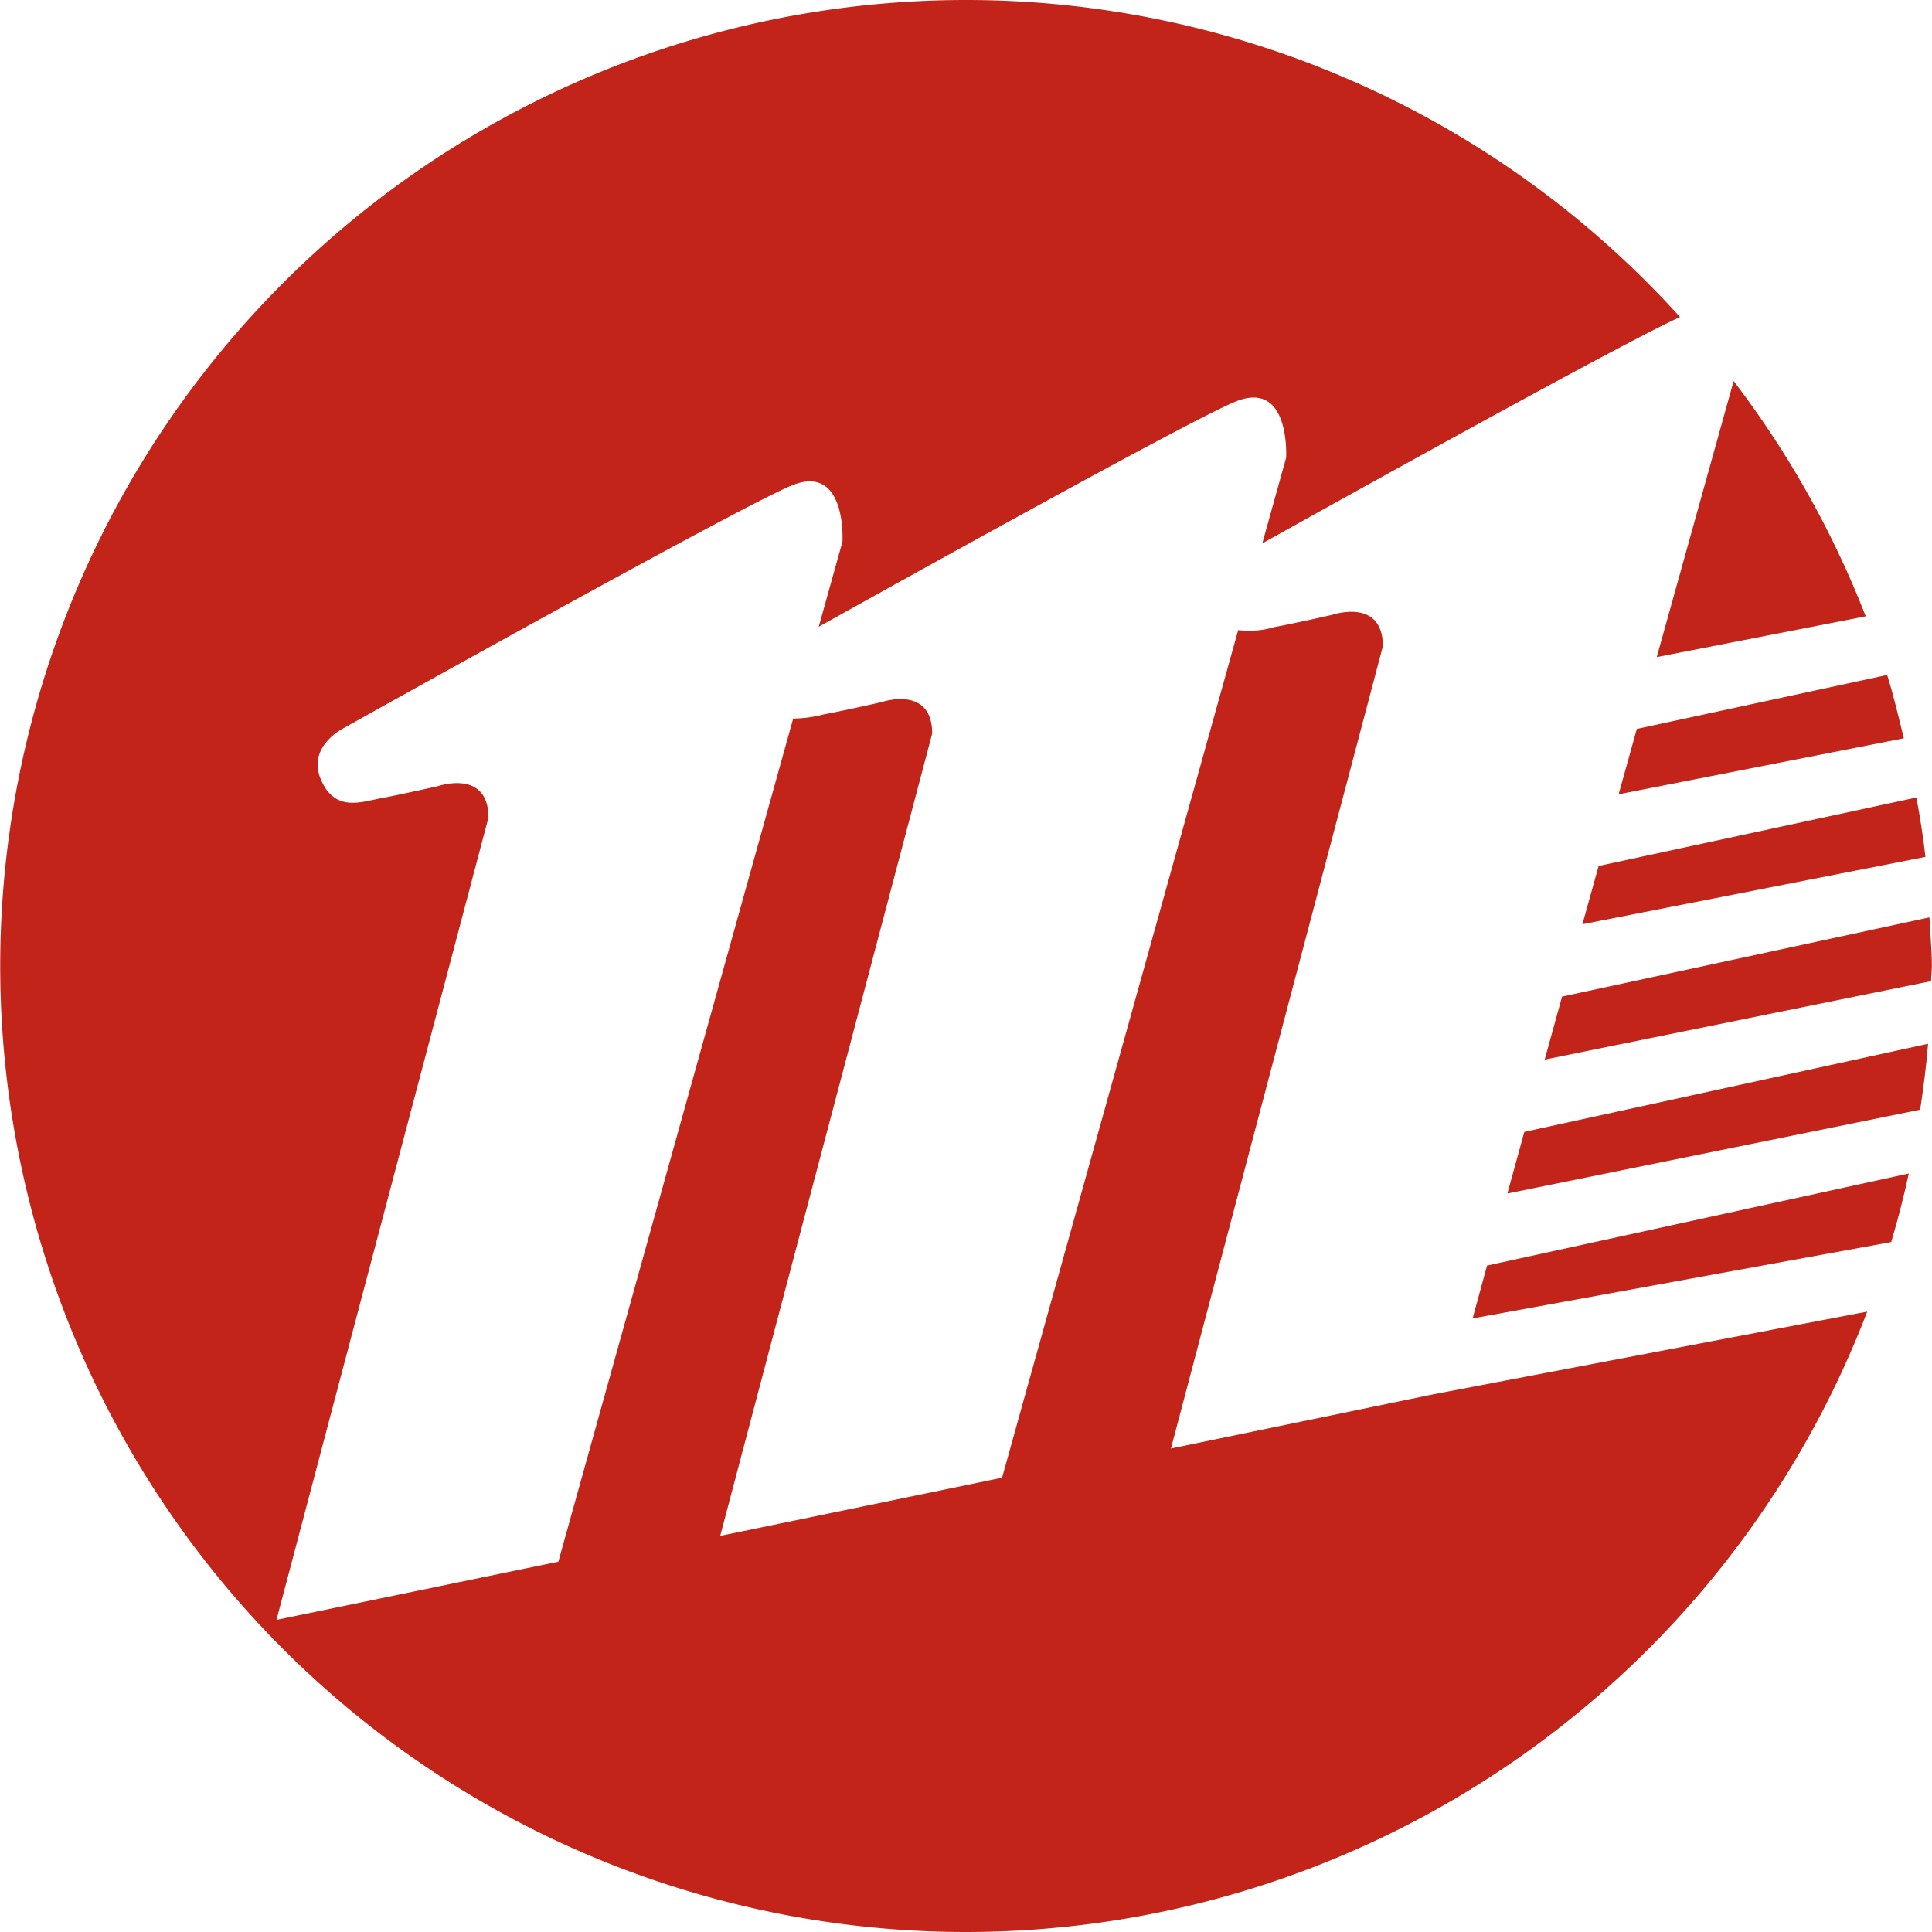
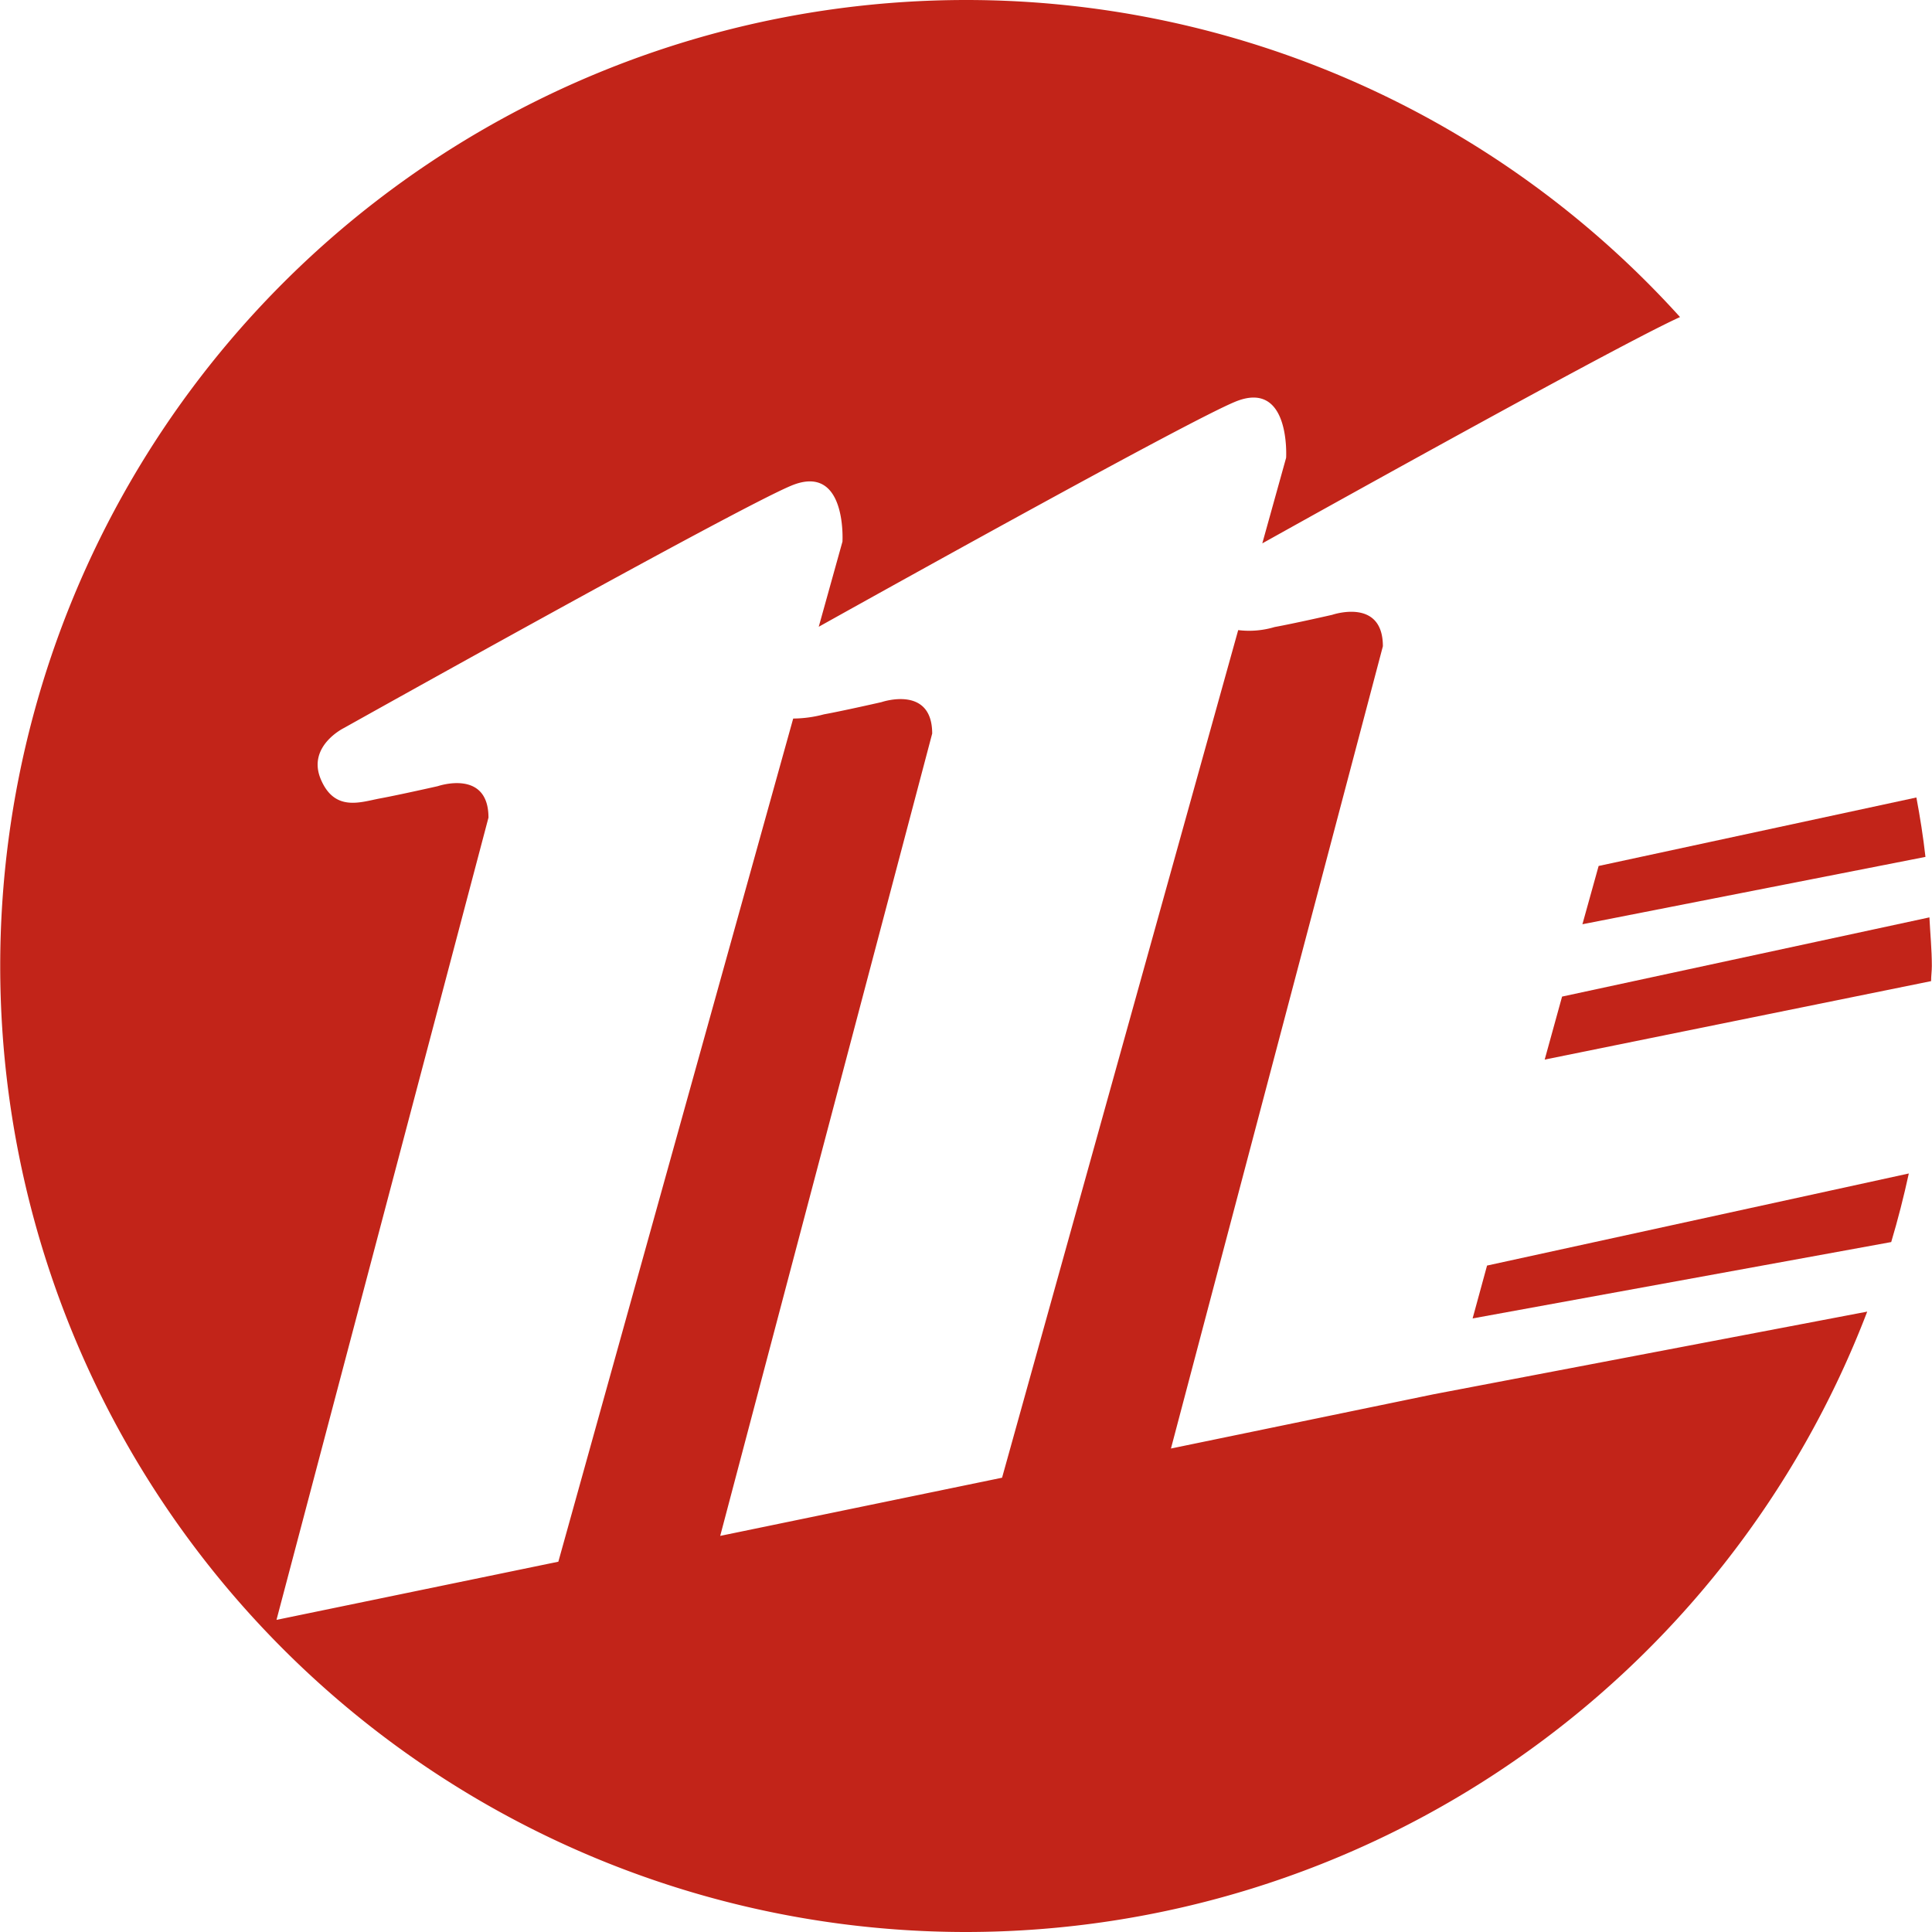
<svg xmlns="http://www.w3.org/2000/svg" width="36" height="36" viewBox="0 0 36 36">
  <defs>
    <style>.a{fill:#c22419;}</style>
  </defs>
  <g transform="translate(334.704 27)">
-     <path class="a" d="M-299.939-15.516A17.951,17.951,0,0,0-302.4-19.9l-1.433,5.144Z" />
    <path class="a" d="M-307.264-2.433l7.8-1.423c.125-.419.234-.846.328-1.278l-7.859,1.716Z" />
-     <path class="a" d="M-306.616-4.761l7.692-1.562c.06-.406.114-.814.147-1.228L-306.3-5.909Z" />
-     <path class="a" d="M-304.543-12.2l5.315-1.043c-.1-.4-.19-.794-.312-1.18l-4.664,1.005Z" />
    <path class="a" d="M-307.985-1.021l-4.9,1.012,3.949-14.949c0-.911-.943-.586-.943-.586s-.716.163-1.075.228a1.656,1.656,0,0,1-.678.057l-4.4,15.794-5.252,1.084,3.95-14.95c0-.911-.944-.586-.944-.586s-.716.163-1.074.228a2.263,2.263,0,0,1-.572.078L-324.3,2.1l-5.252,1.084,3.95-14.949c0-.912-.944-.586-.944-.586s-.716.162-1.074.228-.847.26-1.107-.358.434-.955.434-.955,7.291-4.08,8.332-4.514.955,1.042.955,1.042l-.442,1.587c1.733-.966,6.89-3.831,7.755-4.191,1.041-.434.954,1.042.954,1.042l-.444,1.595c1.534-.855,6.669-3.711,7.784-4.217A17.932,17.932,0,0,0-316.7-27a18,18,0,0,0-18,18,18,18,0,0,0,18,18A17.99,17.99,0,0,0-299.911-2.56Z" />
    <path class="a" d="M-305.218-9.778l6.392-1.255c-.042-.374-.1-.741-.169-1.107l-5.921,1.276Z" />
    <path class="a" d="M-305.921-7.256l7.2-1.462c0-.095.014-.187.014-.282,0-.306-.03-.6-.045-.906l-6.845,1.476Z" />
  </g>
</svg>